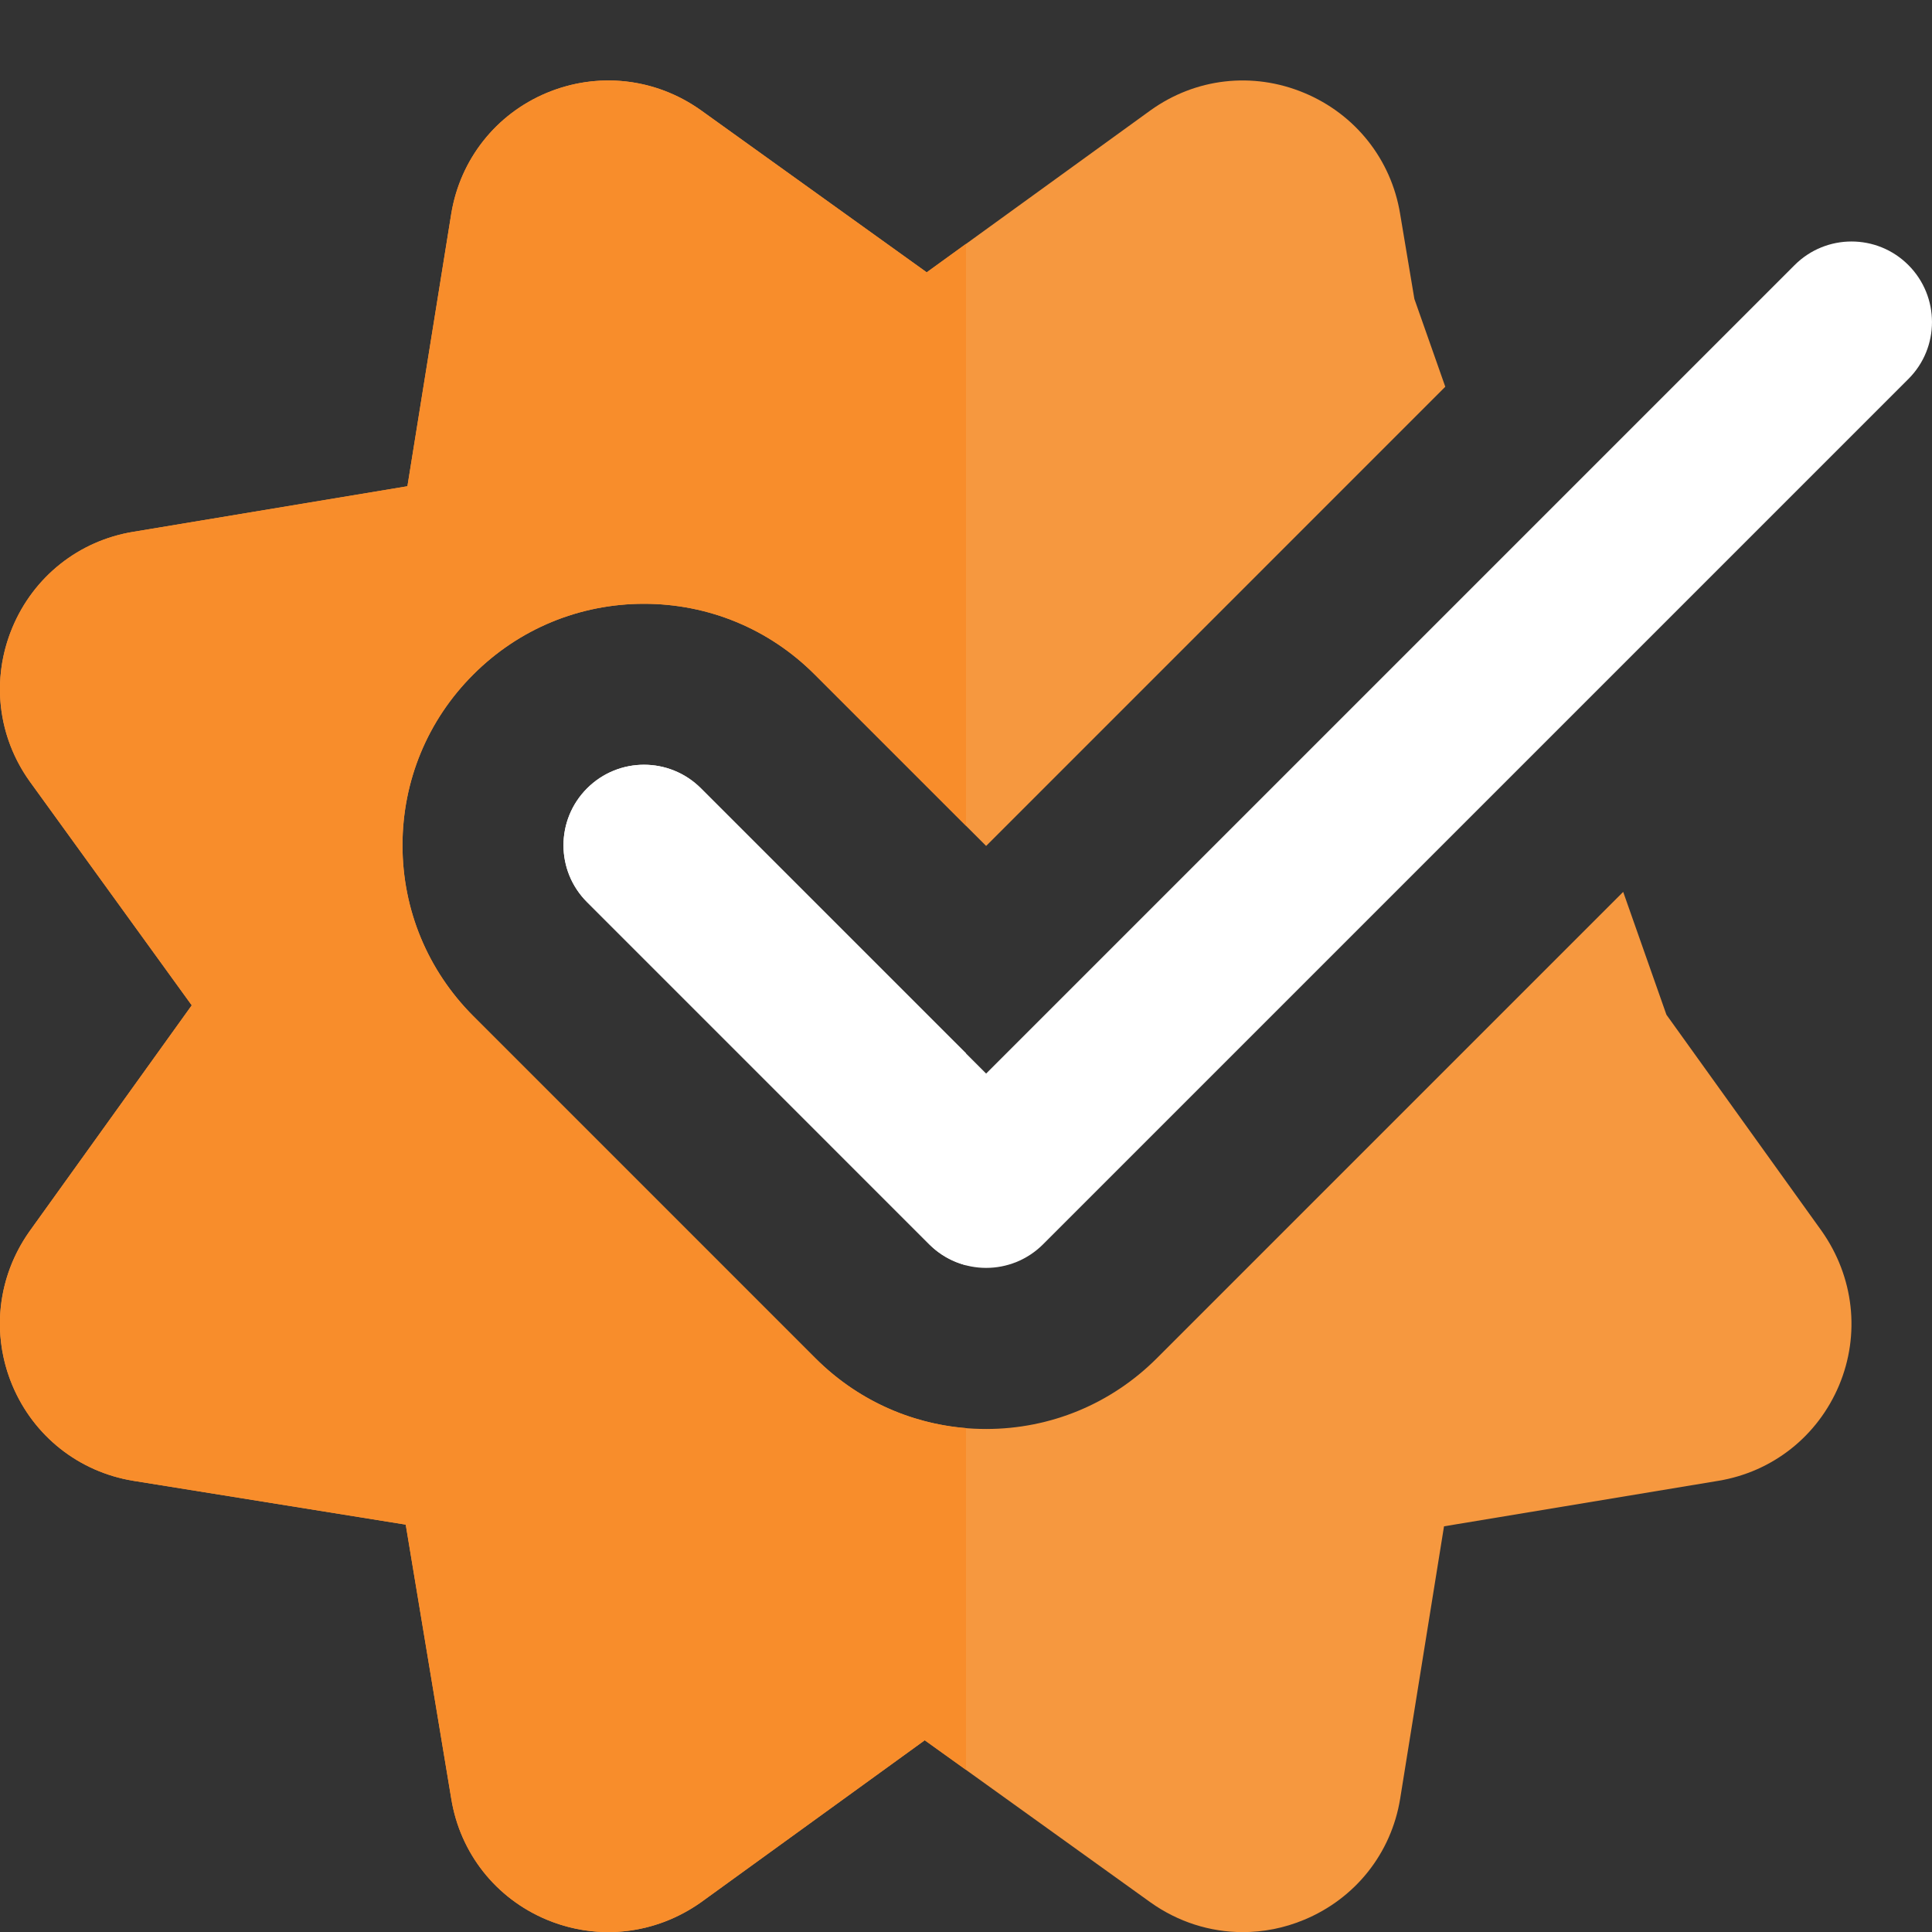
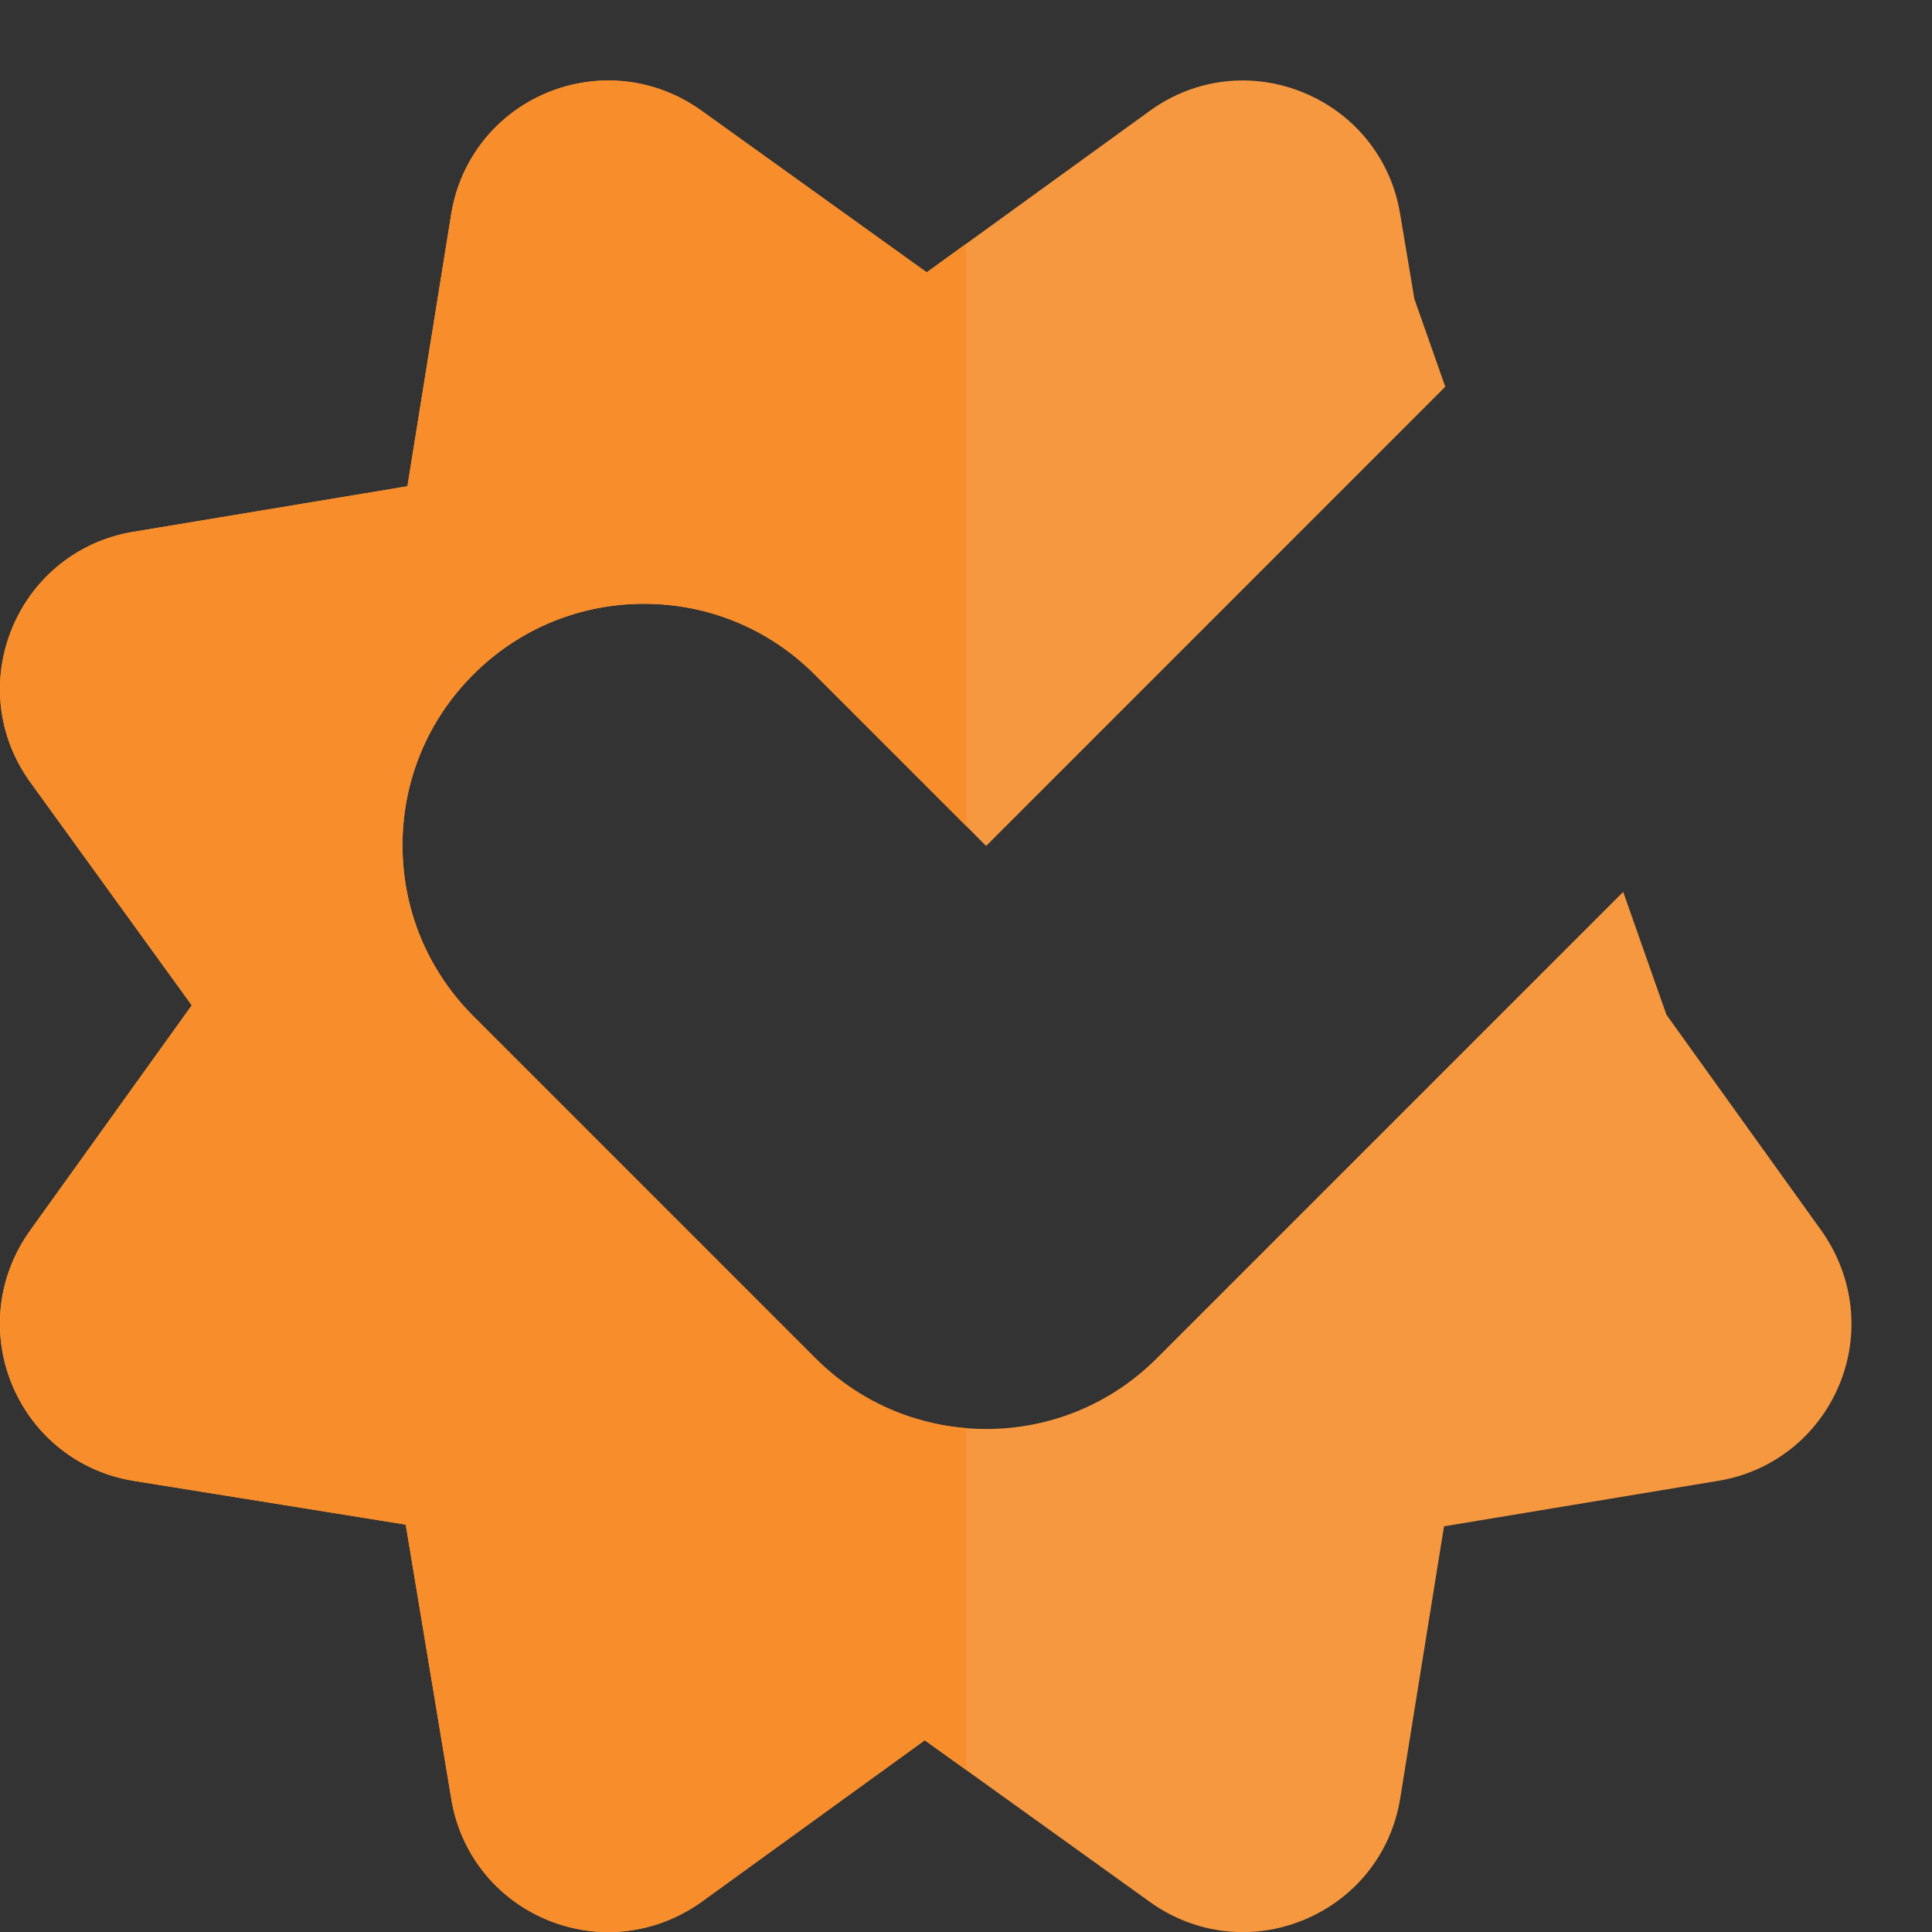
<svg xmlns="http://www.w3.org/2000/svg" width="50" height="50" viewBox="0 0 50 50" fill="none">
  <rect x="0" y="0" width="50" height="50" fill="#333333" stroke="none" />
  <g clip-path="url(#clip0_877_242)">
    <path d="M43.127 26.261L42.008 23.082L29.939 35.151C28.76 36.33 27.189 36.982 25.521 36.982C23.852 36.982 22.281 36.332 21.102 35.151L12.248 26.297C11.069 25.116 10.416 23.545 10.416 21.876C10.416 20.207 11.066 18.636 12.248 17.457C13.427 16.276 14.998 15.626 16.666 15.626C18.335 15.626 19.906 16.276 21.085 17.457L25.521 21.893L37.404 10.009L36.604 7.736L36.235 5.534C36.004 4.122 35.073 2.953 33.75 2.403C32.421 1.849 30.937 2.02 29.773 2.857L23.983 7.049L18.129 2.847C16.954 2.016 15.466 1.853 14.146 2.405C12.833 2.955 11.91 4.126 11.679 5.528L10.544 12.584L3.448 13.764C2.037 13.995 0.867 14.926 0.317 16.249C-0.233 17.576 -0.063 19.064 0.773 20.228L4.962 26.018L0.76 31.872C-0.069 33.047 -0.233 34.534 0.321 35.855C0.873 37.168 2.039 38.091 3.444 38.322L10.5 39.457L11.679 46.553C11.908 47.961 12.833 49.13 14.146 49.68C15.469 50.234 16.958 50.07 18.144 49.23L23.933 45.038L29.773 49.232C30.487 49.741 31.319 50.003 32.162 50.003C32.698 50.003 33.235 49.899 33.75 49.684C35.075 49.134 36.004 47.966 36.235 46.557L37.371 39.501L44.467 38.324C45.875 38.093 47.041 37.168 47.594 35.855C48.148 34.534 47.981 33.045 47.144 31.857L43.127 26.261Z" fill="#F6983F" />
-     <path d="M25.521 32.813C24.988 32.813 24.454 32.609 24.048 32.203L15.194 23.348C14.379 22.534 14.379 21.217 15.194 20.403C16.009 19.588 17.327 19.588 18.14 20.403L25.521 27.784L46.444 6.861C47.258 6.046 48.577 6.046 49.39 6.861C50.202 7.676 50.204 8.994 49.39 9.807L26.994 32.203C26.588 32.609 26.054 32.813 25.521 32.813Z" fill="white" />
    <path d="M15.746 2.082C15.206 2.082 14.665 2.188 14.146 2.405C12.833 2.955 11.91 4.126 11.679 5.528L10.544 12.584L3.448 13.763C2.038 13.995 0.867 14.926 0.317 16.249C0.119 16.724 0.015 17.222 0 17.715V17.955C0.023 18.759 0.285 19.549 0.773 20.228L4.963 26.017L0.76 31.872C0.281 32.551 0.023 33.338 0 34.136V34.378C0.015 34.878 0.121 35.378 0.321 35.855C0.873 37.167 2.04 38.09 3.444 38.322L10.5 39.457L11.679 46.553C11.908 47.961 12.833 49.13 14.146 49.68C14.635 49.884 15.146 49.99 15.656 50.001H15.825C16.64 49.984 17.444 49.724 18.142 49.23L23.931 45.038L25 45.803V36.959C23.527 36.838 22.158 36.205 21.102 35.149L12.248 26.294C11.069 25.115 10.417 23.544 10.417 21.876C10.417 20.207 11.067 18.636 12.248 17.457C13.427 16.276 14.998 15.626 16.667 15.626C18.335 15.626 19.906 16.276 21.085 17.457L25 21.372V6.311L23.983 7.047L18.129 2.845C17.415 2.34 16.583 2.082 15.746 2.082Z" fill="#F88D2B" />
-     <path d="M16.667 19.791C16.134 19.791 15.6 19.995 15.194 20.401C14.379 21.216 14.379 22.535 15.194 23.347L24.048 32.201C24.321 32.474 24.652 32.656 25 32.745V27.26L18.14 20.401C17.733 19.995 17.2 19.791 16.667 19.791Z" fill="white" />
  </g>
  <defs>
    <clipPath id="clip0_877_242">
      <rect width="50" height="50" fill="white" />
    </clipPath>
  </defs>
</svg>